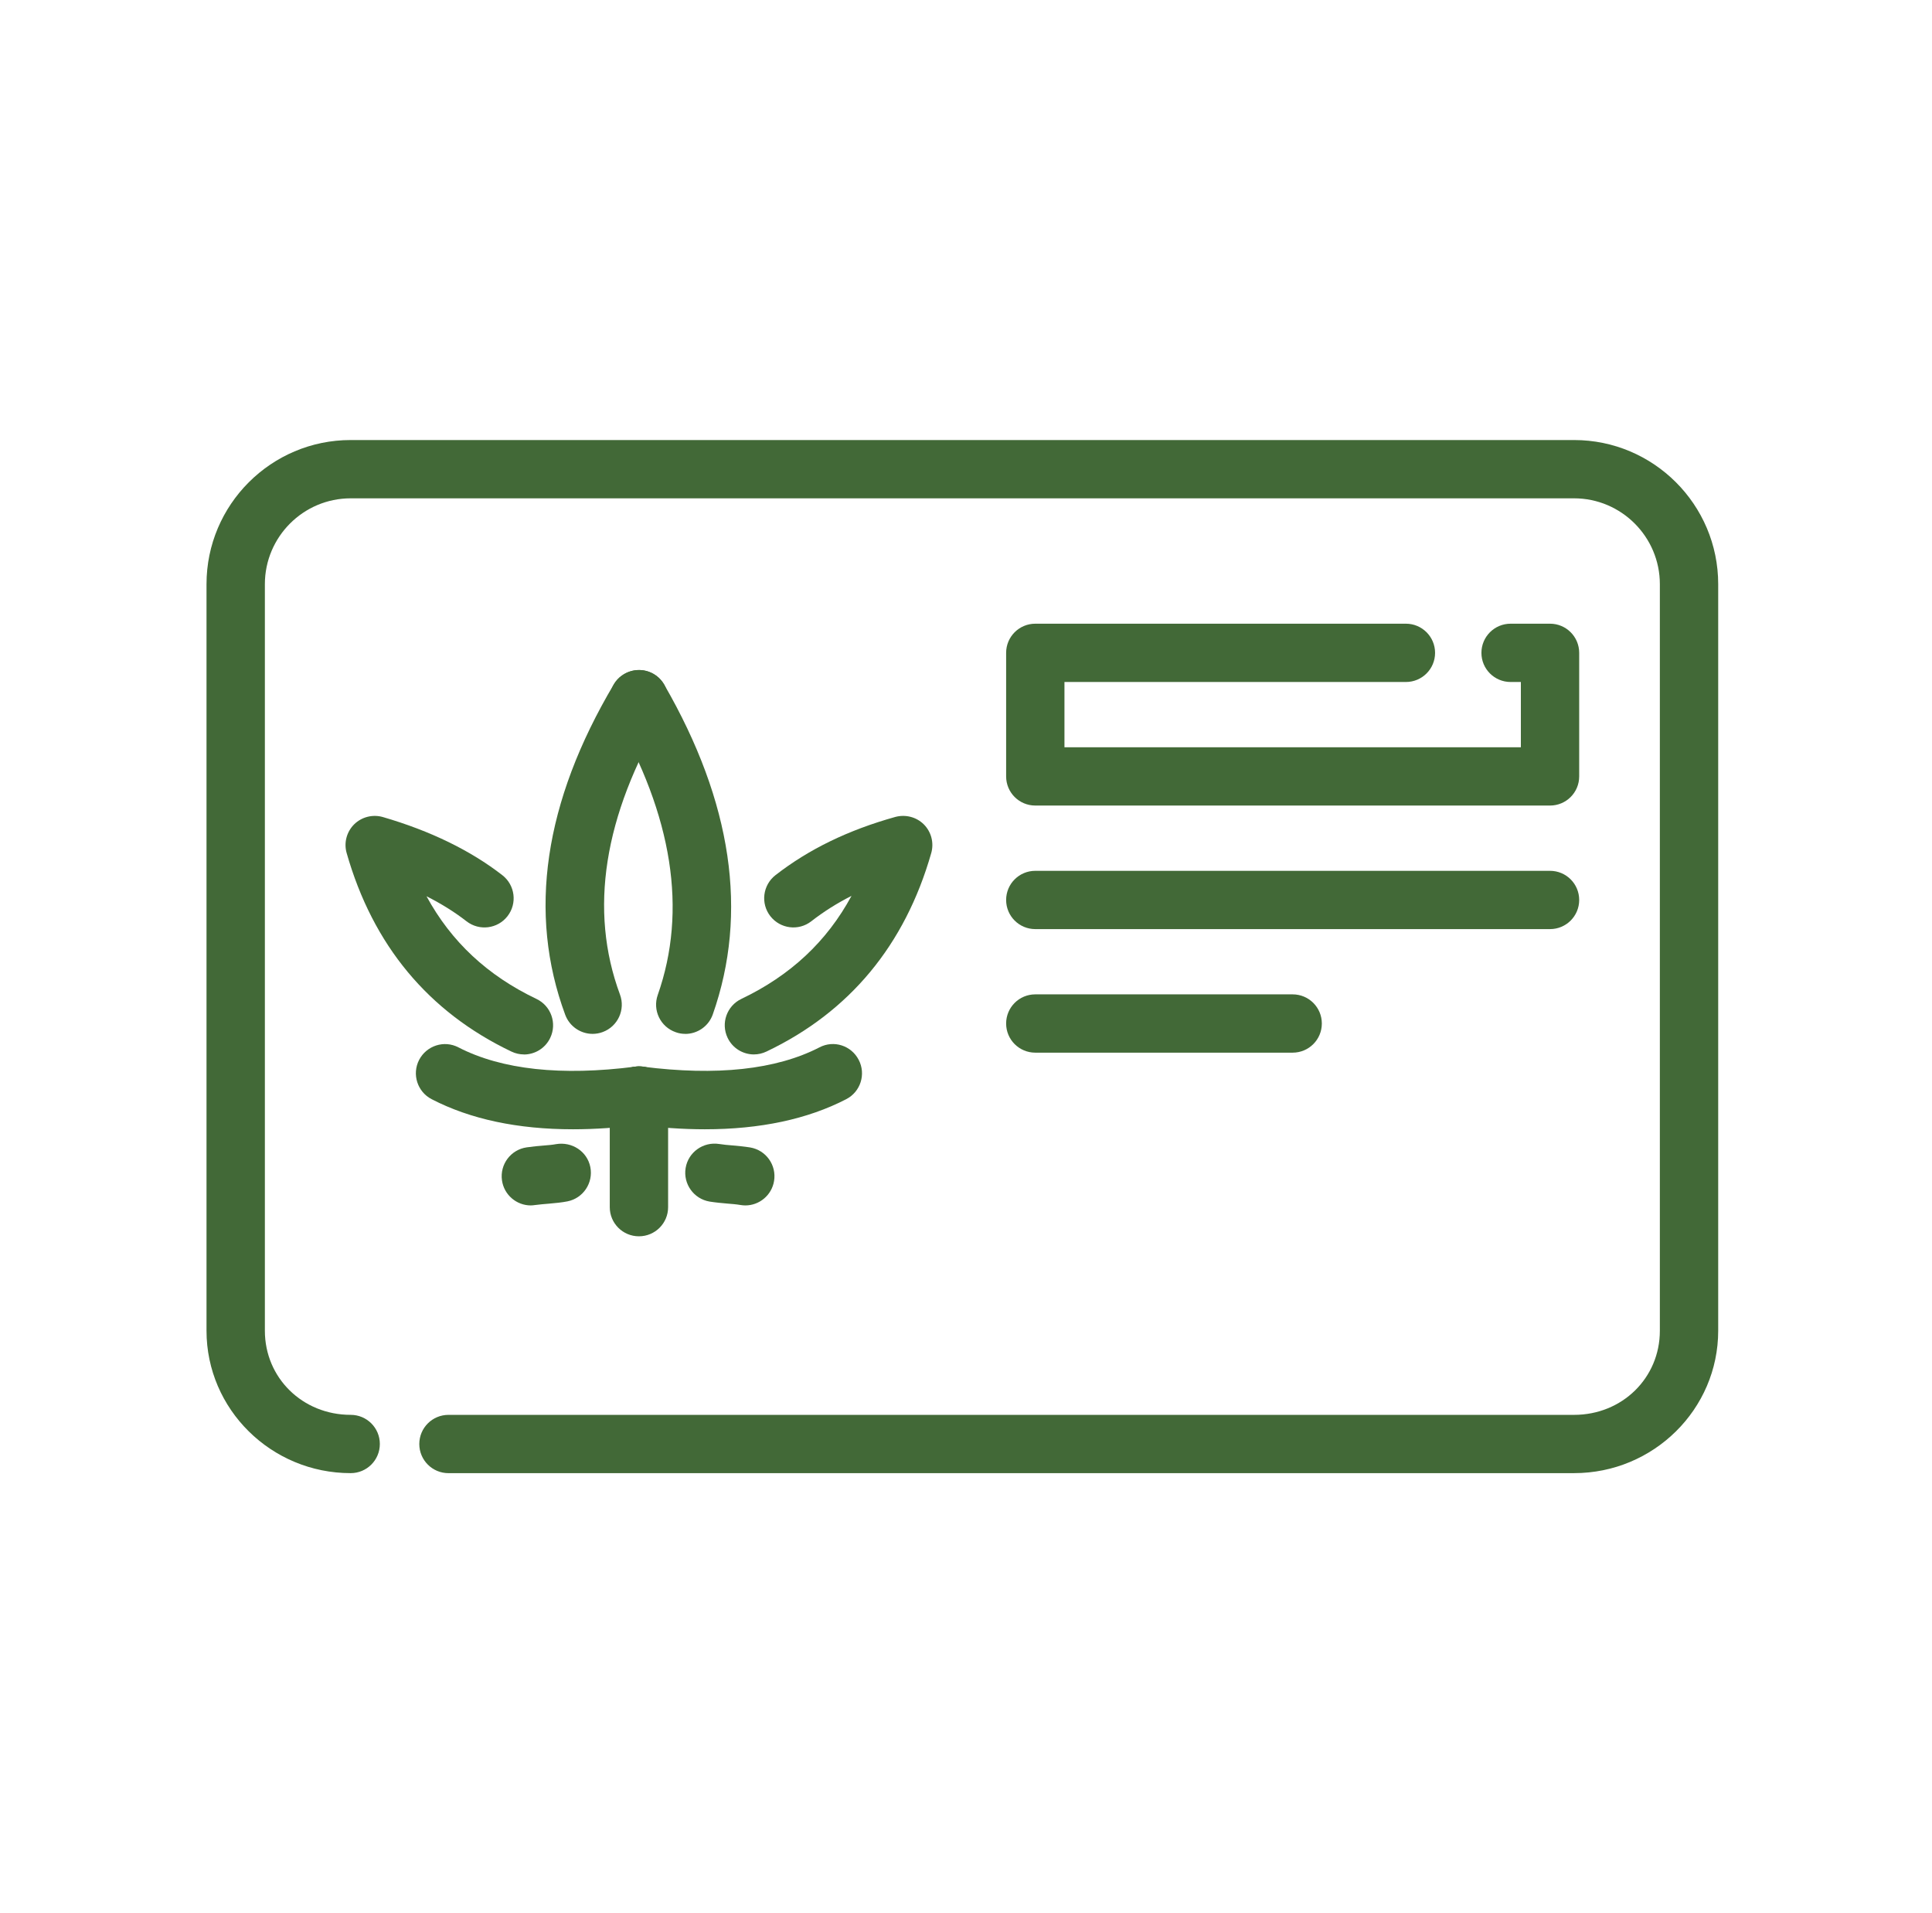
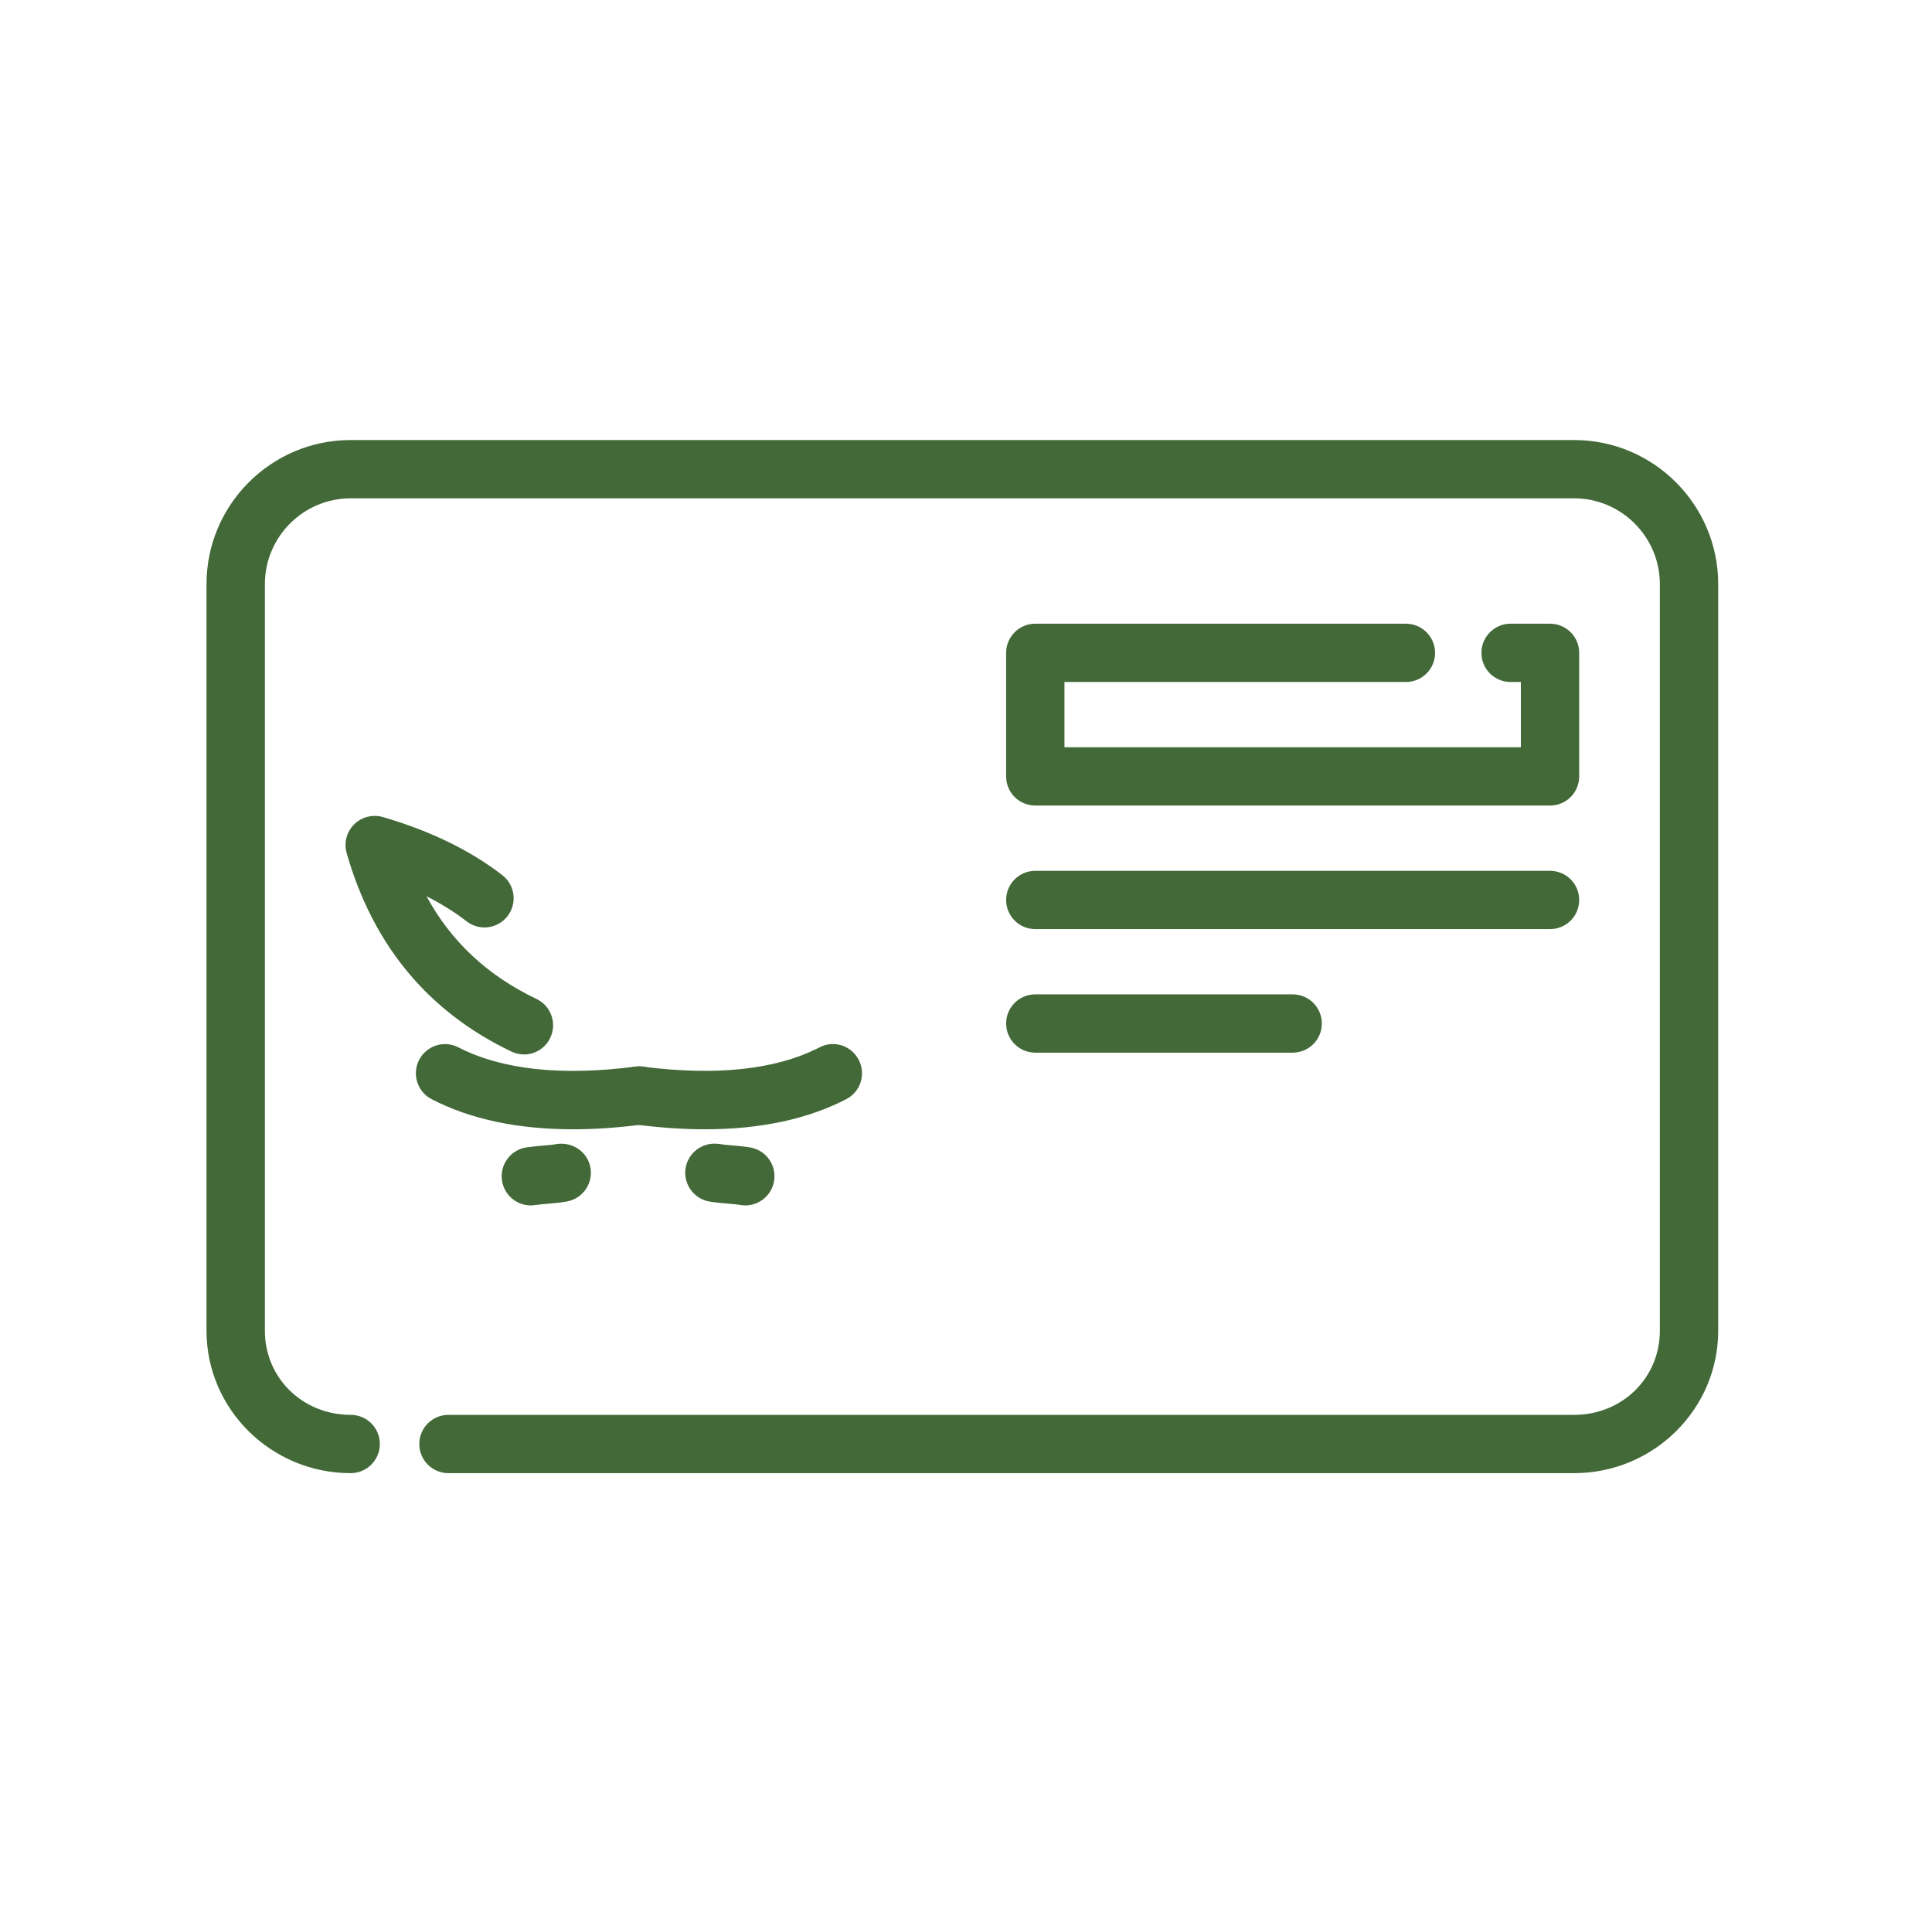
<svg xmlns="http://www.w3.org/2000/svg" width="101" height="100" viewBox="0 0 101 100" fill="none">
  <path d="M82.288 77H23.445C22.603 77 21.92 76.32 21.92 75.477C21.92 74.633 22.603 73.953 23.445 73.953H82.288C84.804 73.953 86.773 72.022 86.773 69.556V30.534C86.773 28.062 84.761 26.047 82.288 26.047H18.332C15.859 26.047 13.847 28.061 13.847 30.534V69.555C13.847 72.022 15.818 73.952 18.332 73.952C19.174 73.952 19.857 74.632 19.857 75.475C19.857 76.319 19.174 76.999 18.332 76.999C14.178 76.999 10.796 73.661 10.796 69.555V30.534C10.796 26.378 14.178 23 18.332 23H82.288C86.442 23 89.823 26.377 89.823 30.534V69.555C89.823 73.661 86.442 76.999 82.288 76.999V77Z" fill="#426937" />
-   <path d="M33.402 64.62C32.56 64.62 31.877 63.94 31.877 63.097V57.266C31.877 56.422 32.56 55.742 33.402 55.742C34.244 55.742 34.927 56.422 34.927 57.266V63.097C34.927 63.94 34.244 64.62 33.402 64.62Z" fill="#426937" />
  <path d="M36.846 59.026C35.697 59.026 34.483 58.942 33.205 58.775C32.37 58.667 31.781 57.9 31.89 57.067C31.998 56.236 32.74 55.639 33.599 55.753C37.458 56.244 40.568 55.914 42.838 54.745C43.589 54.35 44.507 54.649 44.893 55.401C45.28 56.148 44.987 57.067 44.238 57.453C42.213 58.501 39.735 59.026 36.846 59.026Z" fill="#426937" />
-   <path d="M35.824 54.039C35.655 54.039 35.485 54.012 35.319 53.95C34.524 53.672 34.105 52.801 34.385 52.006C35.94 47.587 35.165 42.643 32.083 37.309C31.661 36.58 31.91 35.646 32.64 35.226C33.369 34.805 34.303 35.053 34.722 35.783C38.271 41.923 39.127 47.72 37.263 53.021C37.042 53.648 36.454 54.041 35.825 54.041L35.824 54.039Z" fill="#426937" />
-   <path d="M30.979 54.039C30.36 54.039 29.777 53.657 29.548 53.041C27.583 47.732 28.439 41.92 32.09 35.767C32.52 35.047 33.458 34.805 34.181 35.234C34.904 35.664 35.143 36.6 34.714 37.324C31.554 42.645 30.779 47.577 32.411 51.984C32.703 52.773 32.3 53.65 31.51 53.943C31.336 54.008 31.156 54.039 30.979 54.039Z" fill="#426937" />
  <path d="M29.956 59.026C27.067 59.026 24.59 58.501 22.566 57.453C21.819 57.067 21.524 56.147 21.911 55.398C22.299 54.654 23.217 54.353 23.966 54.745C26.235 55.914 29.349 56.247 33.205 55.753C34.053 55.623 34.805 56.232 34.914 57.067C35.023 57.902 34.434 58.667 33.599 58.775C32.322 58.942 31.105 59.026 29.956 59.026Z" fill="#426937" />
  <path d="M38.965 63.006C38.881 63.006 38.797 62.997 38.712 62.984C38.483 62.945 38.257 62.928 38.03 62.91C37.718 62.883 37.408 62.854 37.097 62.805C36.268 62.666 35.706 61.881 35.843 61.05C35.981 60.219 36.766 59.665 37.598 59.795C37.825 59.832 38.053 59.851 38.281 59.869C38.59 59.897 38.902 59.925 39.213 59.975C40.044 60.113 40.605 60.899 40.466 61.73C40.343 62.474 39.697 63.006 38.965 63.006Z" fill="#426937" />
  <path d="M27.75 63.006C27.004 63.006 26.35 62.457 26.242 61.696C26.123 60.861 26.703 60.089 27.535 59.971C27.856 59.924 28.155 59.897 28.433 59.875C28.665 59.856 28.876 59.84 29.068 59.803C29.896 59.661 30.698 60.178 30.861 61.002C31.025 61.827 30.488 62.631 29.664 62.794C29.37 62.853 29.043 62.883 28.685 62.915C28.463 62.934 28.223 62.952 27.968 62.986C27.894 62.998 27.822 63.005 27.75 63.005V63.006Z" fill="#426937" />
  <path d="M27.39 55.114C27.17 55.114 26.947 55.065 26.734 54.963C22.395 52.893 19.495 49.404 18.122 44.587C17.969 44.055 18.12 43.48 18.513 43.088C18.908 42.699 19.484 42.553 20.015 42.706C22.495 43.428 24.597 44.451 26.264 45.747C26.929 46.266 27.048 47.223 26.531 47.888C26.017 48.549 25.061 48.673 24.391 48.157C23.774 47.675 23.075 47.24 22.297 46.846C23.588 49.222 25.488 50.994 28.047 52.214C28.806 52.576 29.128 53.484 28.766 54.245C28.506 54.795 27.959 55.117 27.388 55.117L27.39 55.114Z" fill="#426937" />
-   <path d="M39.414 55.114C38.844 55.114 38.297 54.793 38.036 54.242C37.675 53.483 37.997 52.574 38.756 52.212C41.322 50.987 43.225 49.212 44.515 46.826C43.753 47.212 43.055 47.654 42.412 48.154C41.745 48.674 40.788 48.549 40.271 47.886C39.753 47.221 39.874 46.264 40.539 45.744C42.29 44.384 44.338 43.39 46.805 42.7C47.341 42.557 47.908 42.703 48.298 43.092C48.687 43.484 48.834 44.056 48.683 44.588C47.308 49.402 44.409 52.894 40.071 54.962C39.86 55.063 39.635 55.113 39.416 55.113L39.414 55.114Z" fill="#426937" />
  <path d="M81.032 42.105H54.122C53.28 42.105 52.598 41.425 52.598 40.582V34.124C52.598 33.281 53.28 32.6 54.122 32.6H73.498C74.339 32.6 75.022 33.281 75.022 34.124C75.022 34.967 74.339 35.647 73.498 35.647H55.647V39.058H79.507V35.647H78.97C78.128 35.647 77.445 34.967 77.445 34.124C77.445 33.281 78.128 32.6 78.97 32.6H81.032C81.874 32.6 82.556 33.281 82.556 34.124V40.582C82.556 41.425 81.874 42.105 81.032 42.105Z" fill="#426937" />
  <path d="M67.577 55.021H54.122C53.28 55.021 52.598 54.341 52.598 53.498C52.598 52.654 53.28 51.974 54.122 51.974H67.577C68.419 51.974 69.102 52.654 69.102 53.498C69.102 54.341 68.419 55.021 67.577 55.021Z" fill="#426937" />
  <path d="M81.032 48.563H54.122C53.28 48.563 52.598 47.883 52.598 47.04C52.598 46.197 53.28 45.517 54.122 45.517H81.032C81.874 45.517 82.556 46.197 82.556 47.04C82.556 47.883 81.874 48.563 81.032 48.563Z" fill="#426937" />
</svg>